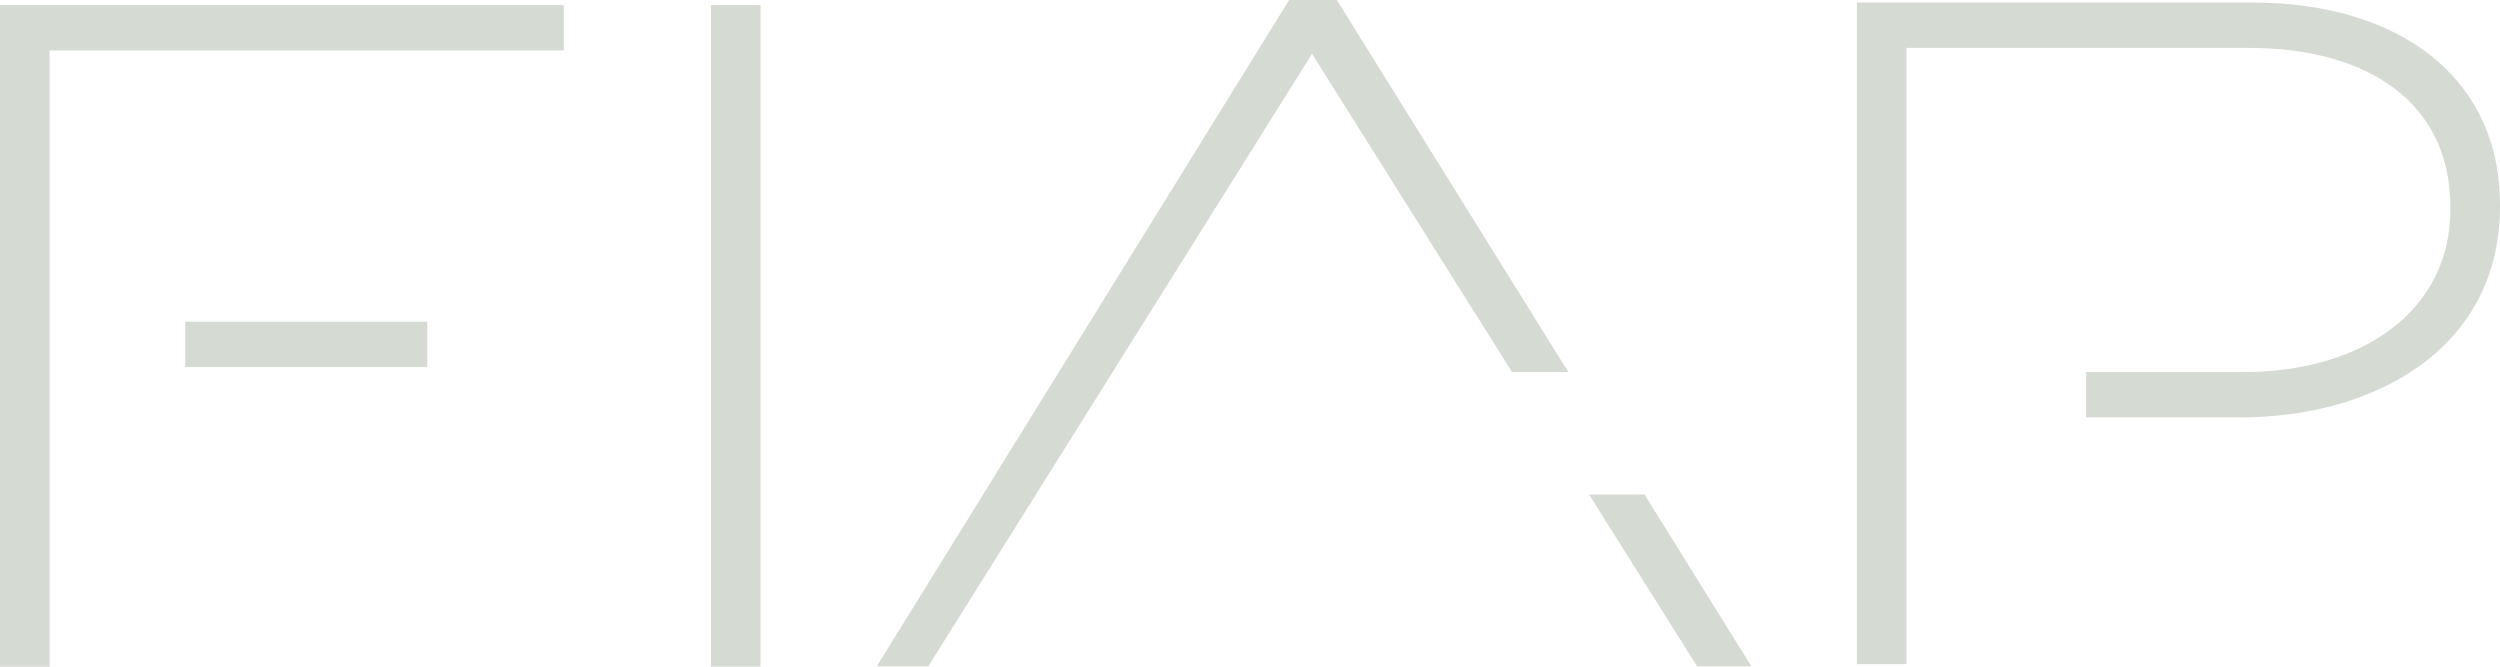
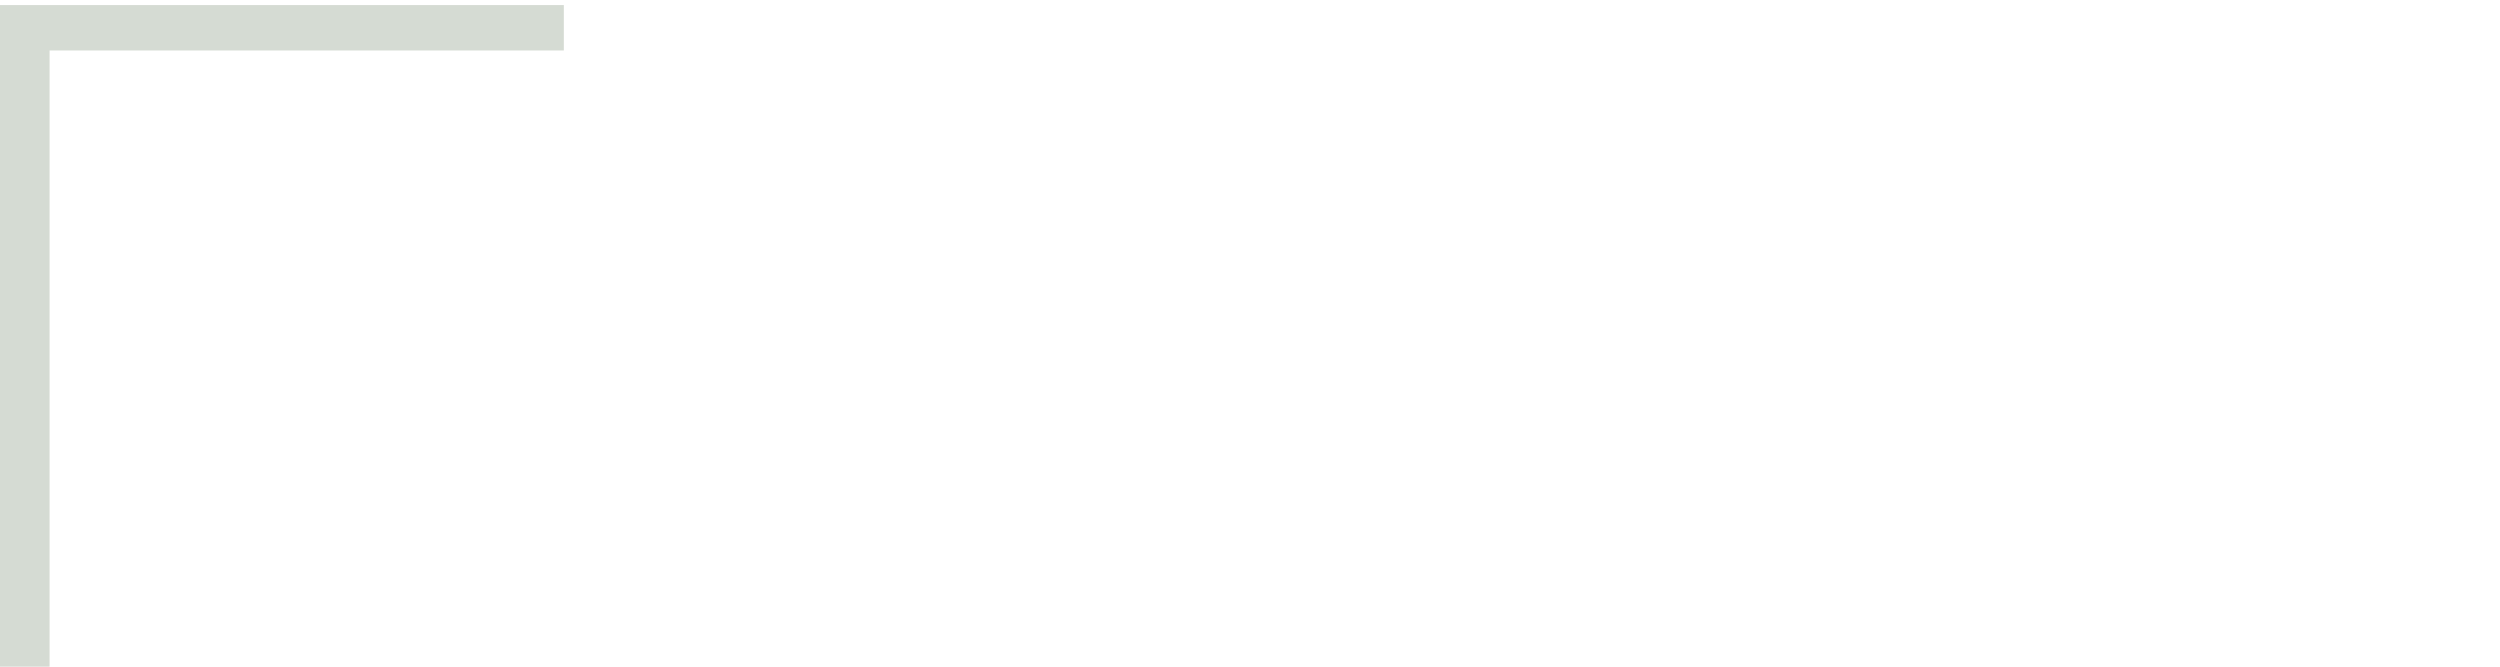
<svg xmlns="http://www.w3.org/2000/svg" width="90" height="24" viewBox="0 0 90 24" fill="none">
-   <path d="M27.38 0.182H25.595V23.998H27.38V0.182Z" fill="#D5DBD3" />
-   <path d="M15.382 11.581H6.667V13.214H15.382V11.581Z" fill="#D5DBD3" />
  <path d="M0 0.182V24H1.785V1.816H20.298V0.182H0Z" fill="#D5DBD3" />
-   <path d="M81.073 0.09H66.848V23.908H68.633V1.724H80.936C85.263 1.724 88.215 3.697 88.215 7.474V7.542C88.215 11.08 85.193 13.395 80.73 13.395H75.1V15.027H80.627C85.64 15.027 90 12.441 90 7.439V7.372C90 2.779 86.36 0.09 81.073 0.09" fill="#D5DBD3" />
-   <path d="M56.461 13.395L48.126 0H46.408L31.564 23.988H33.417L47.233 1.939L54.435 13.395H56.461Z" fill="#D5DBD3" />
-   <path d="M59.202 17.801H57.206L61.094 23.988H63.051L59.202 17.801Z" fill="#D5DBD3" />
</svg>